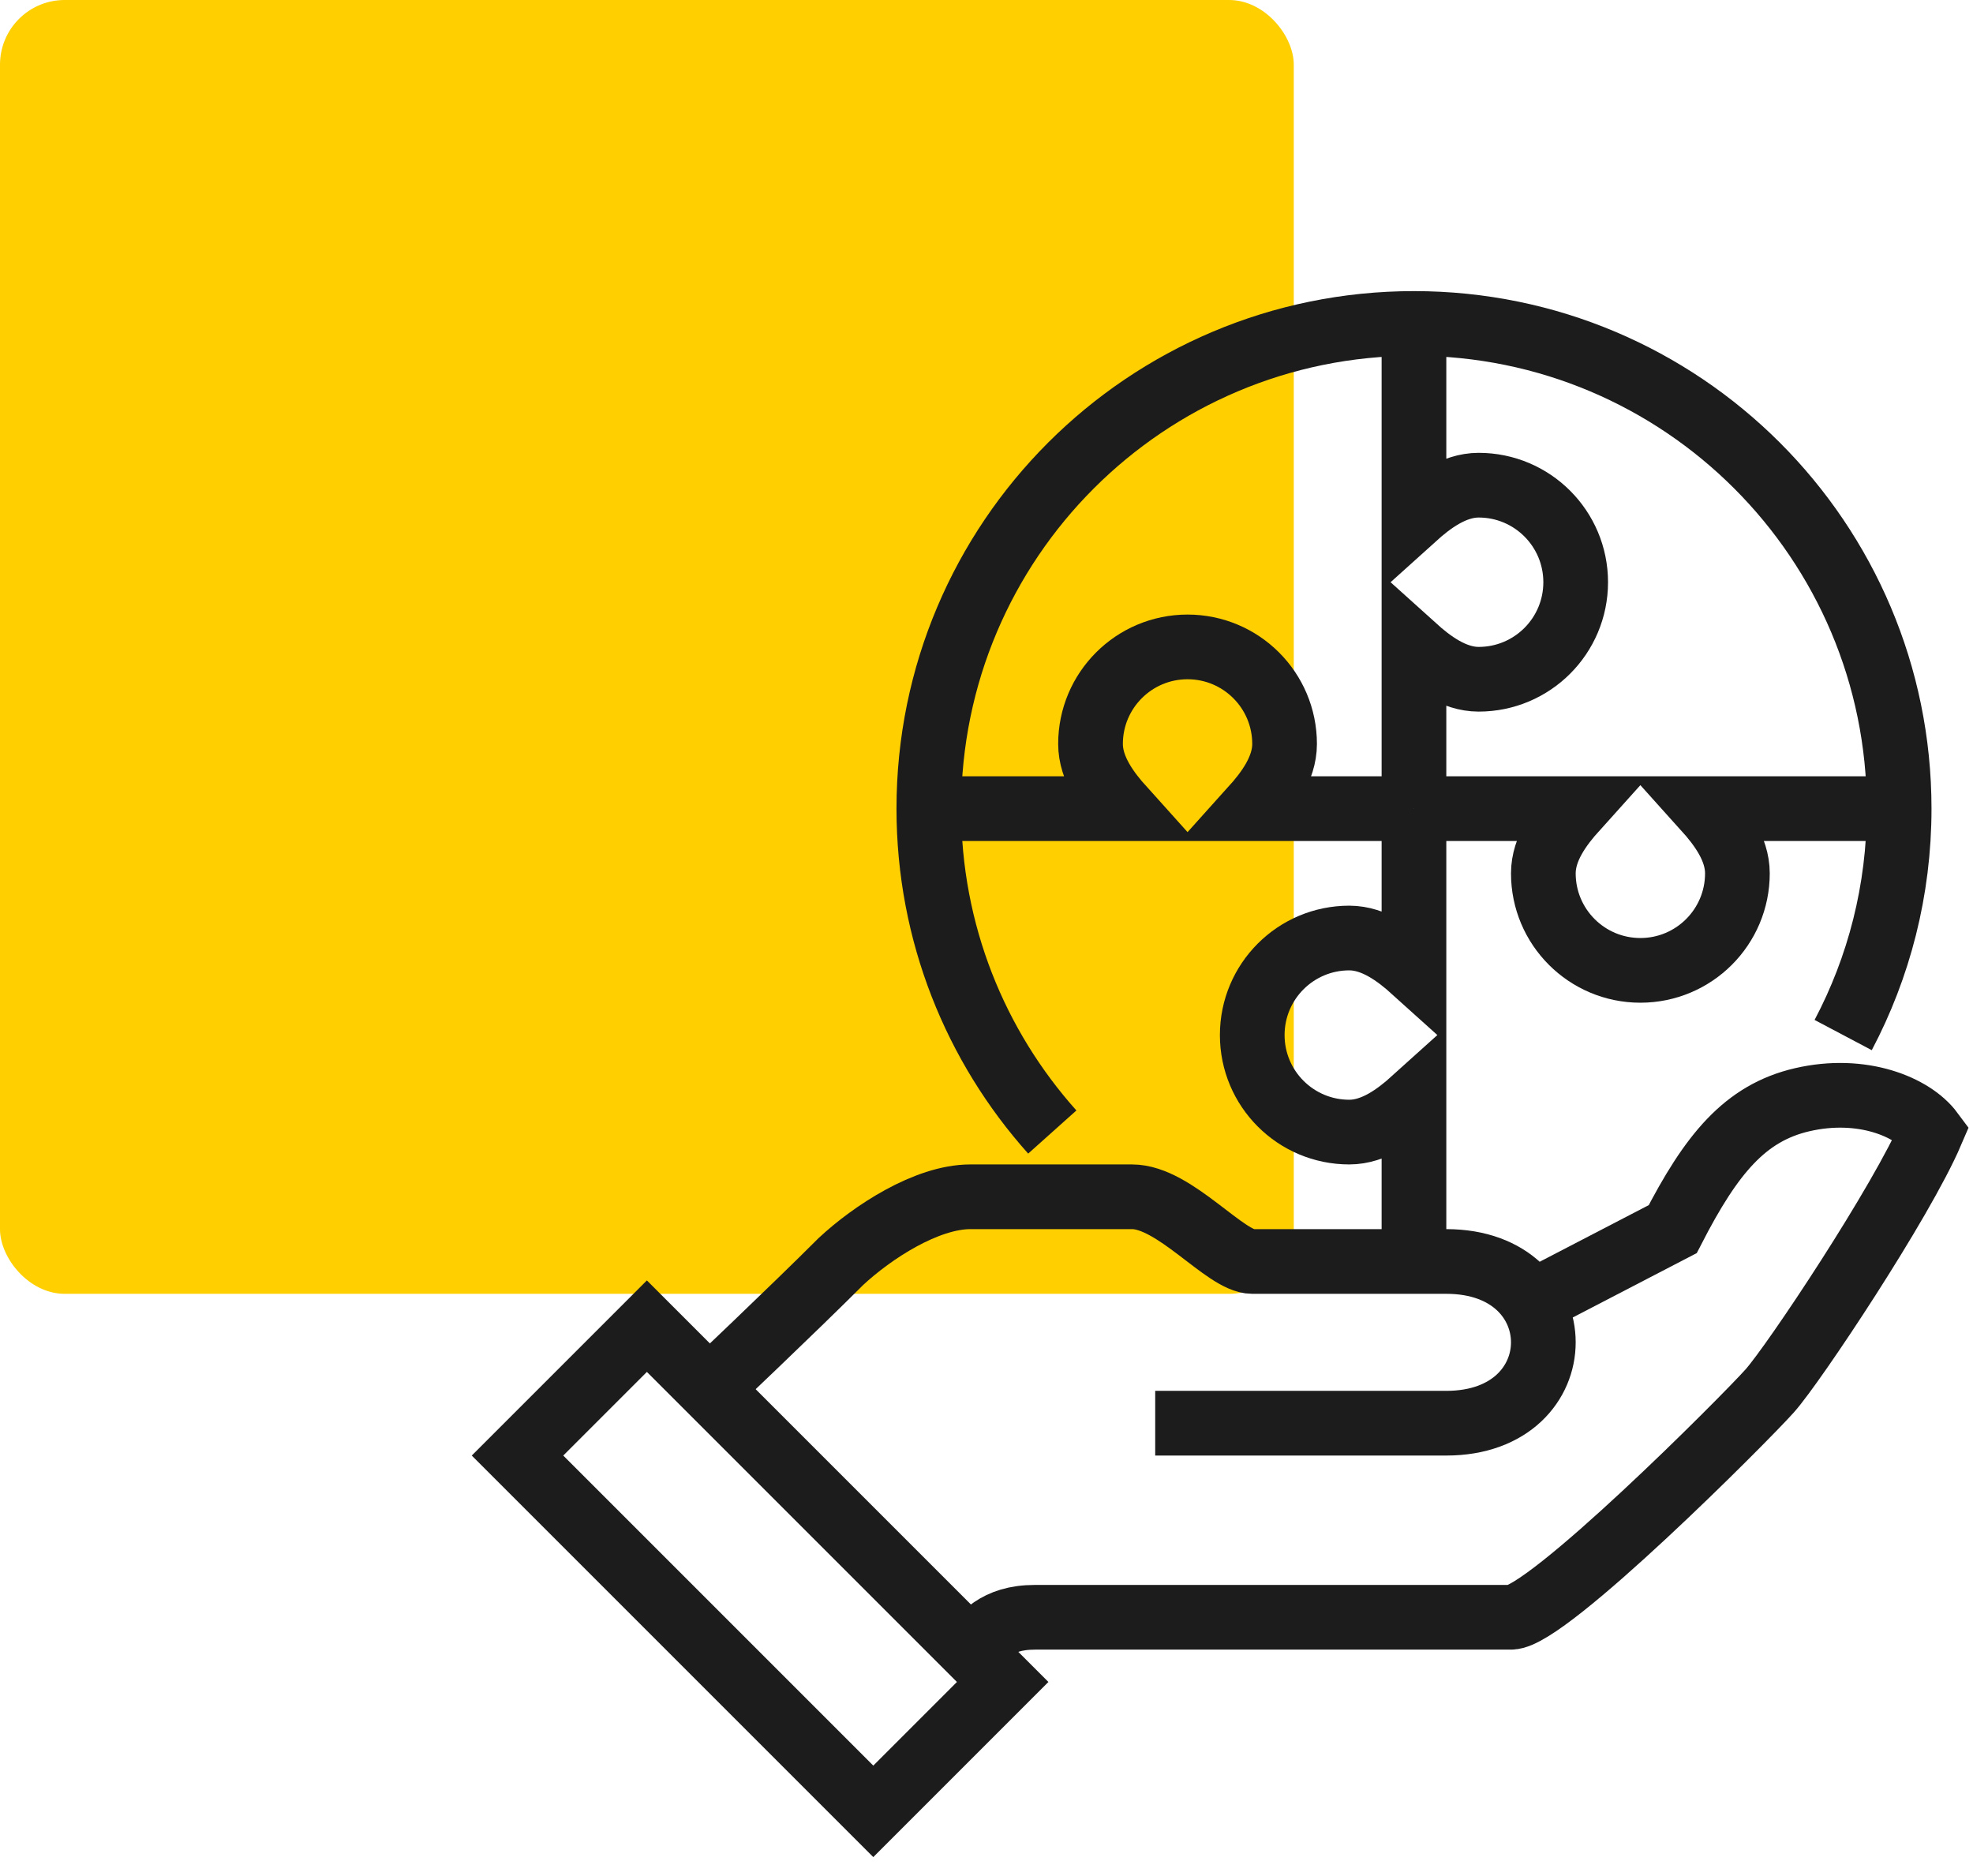
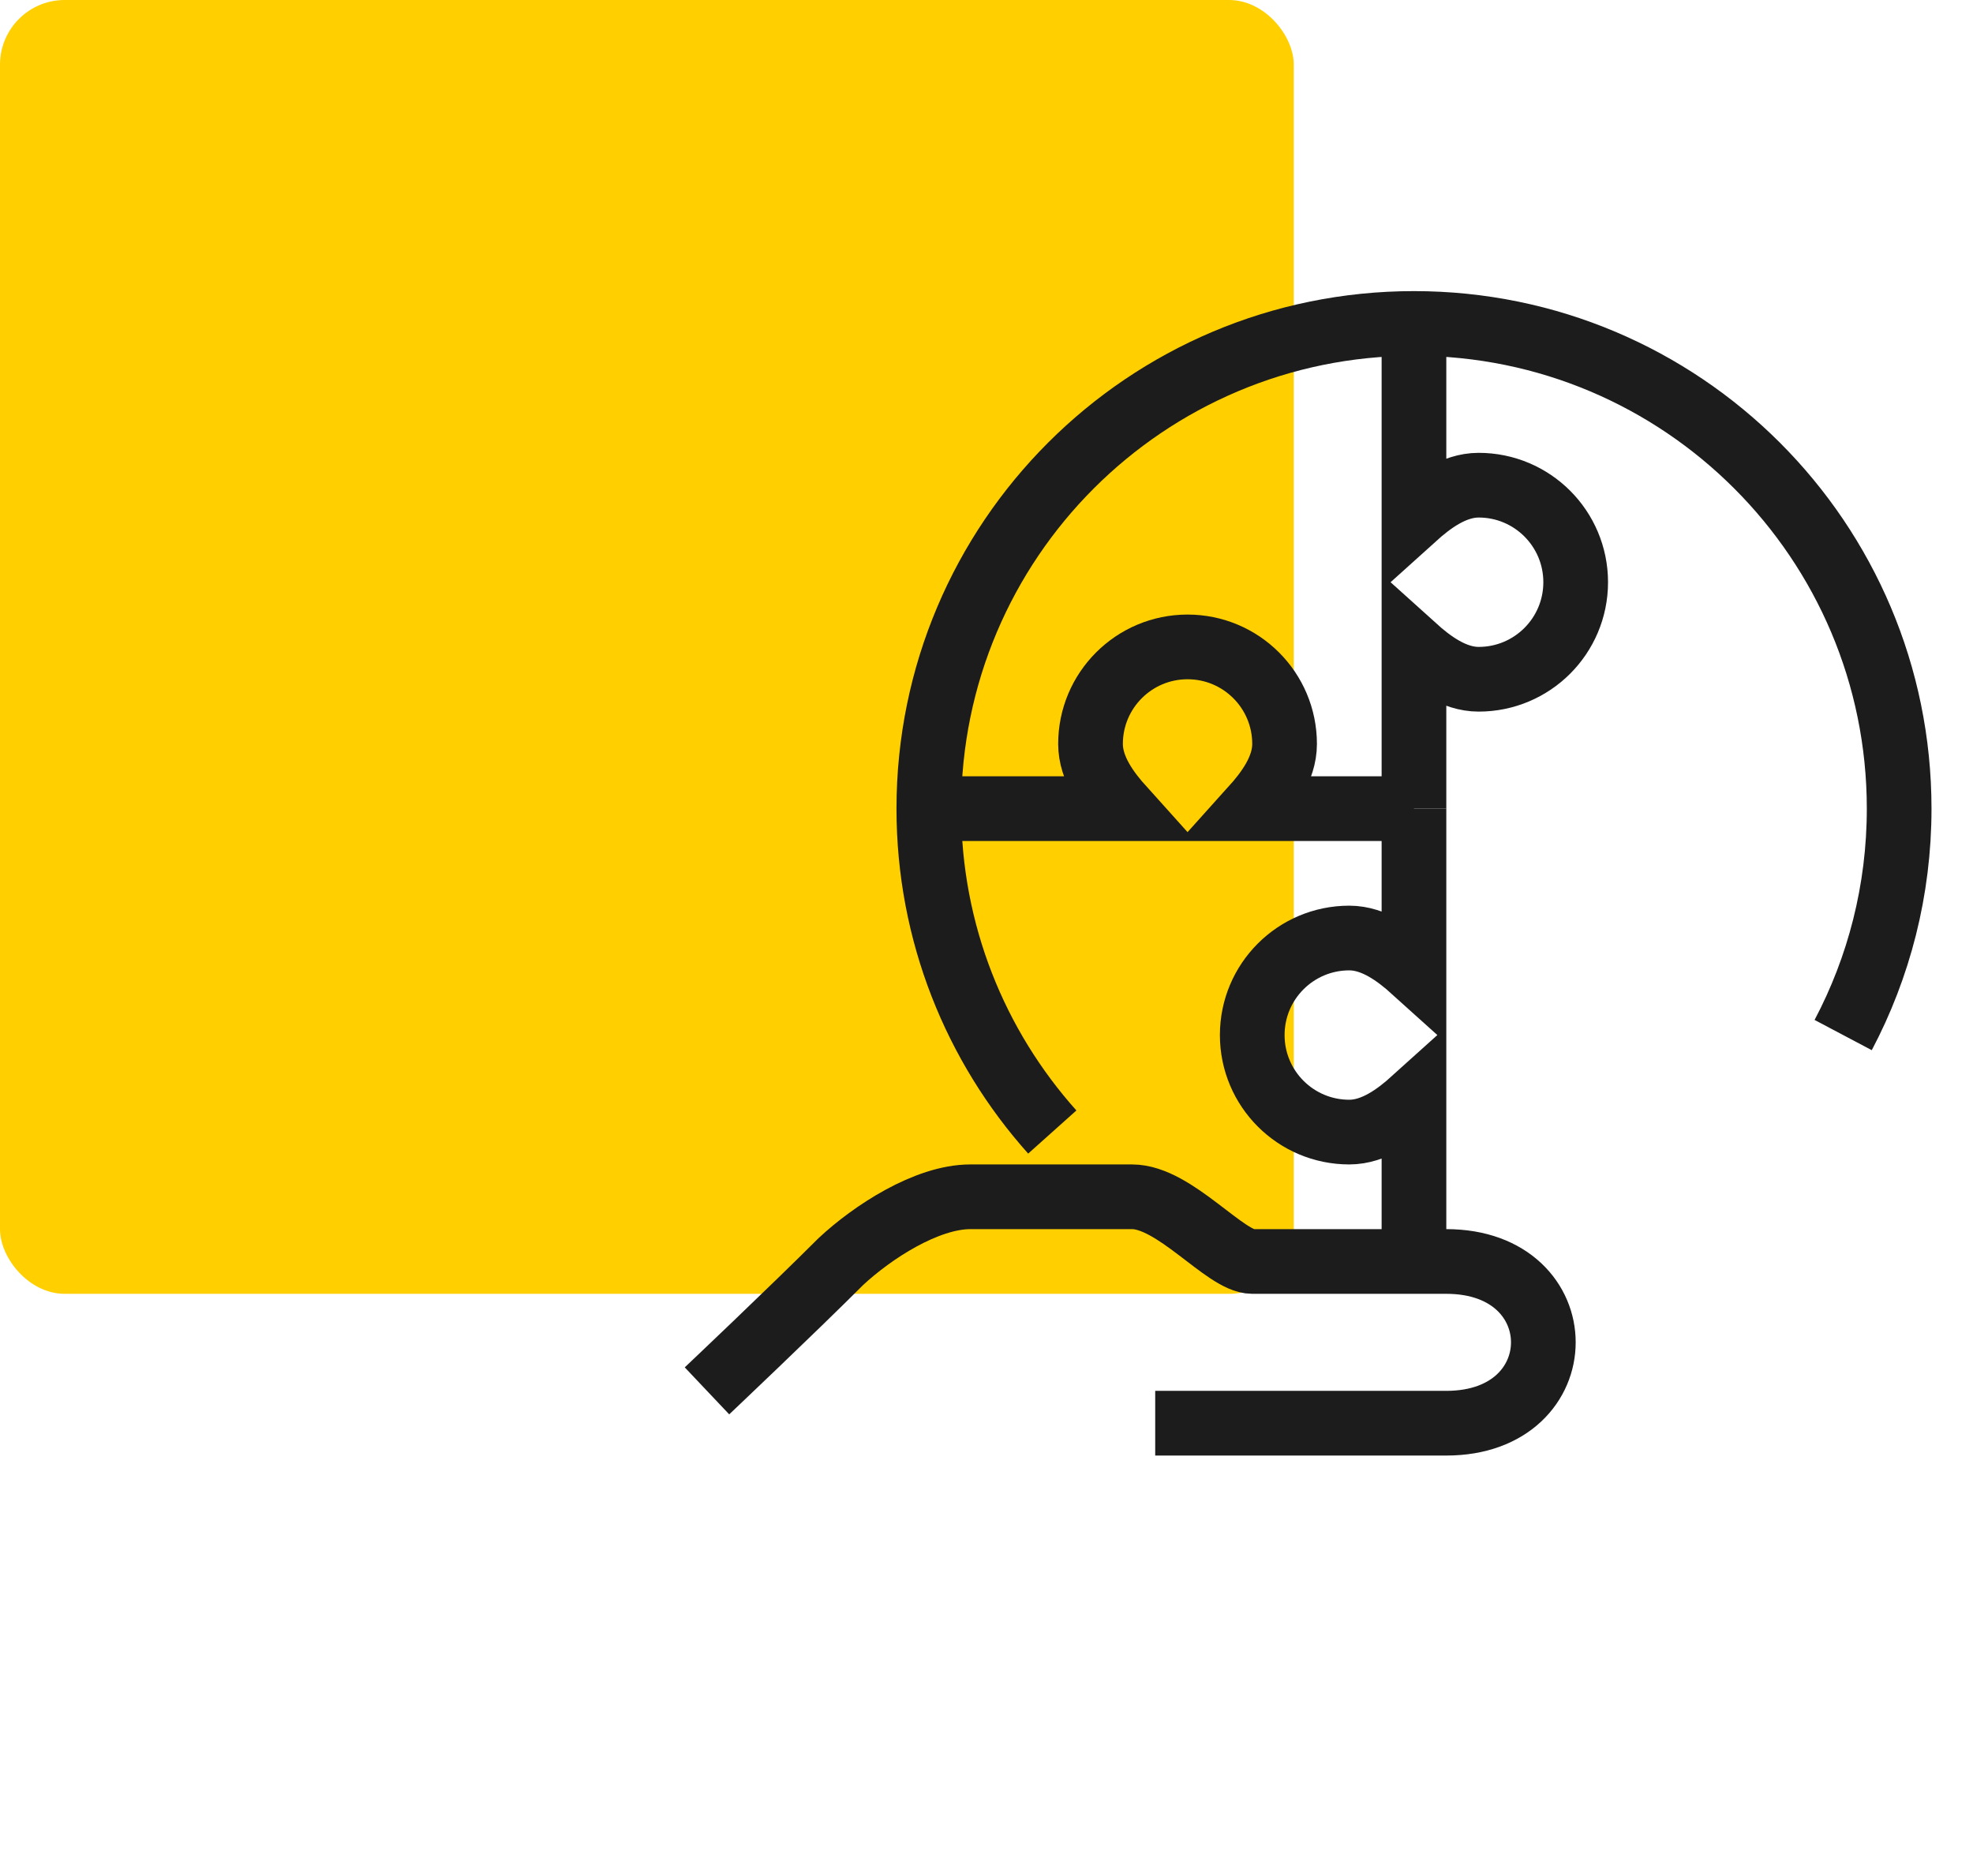
<svg xmlns="http://www.w3.org/2000/svg" width="61px" height="58px" viewBox="0 0 61 58" version="1.1">
  <title>Globe_Icon</title>
  <g id="Design" stroke="none" stroke-width="1" fill="none" fill-rule="evenodd">
    <g id="Homepage-UI" transform="translate(-630, -1225)">
      <g id="Globe_Icon" transform="translate(630, 1225)">
        <rect id="Rectangle-Copy-6" fill="#FFCF00" x="0" y="0" width="40" height="40" rx="2" />
        <g id="Group-17" transform="translate(16, 10)" stroke="#1C1C1C" stroke-width="2">
-           <path d="M14,41 C14.383,40.617 14.775,40 16,40 L30.716,40 C31.828,40 37.939,33.871 38.716,33 C39.463,32.162 42.793,27.159 43.716,25 C43.136,24.219 41.569,23.57 39.716,24 C37.949,24.411 36.909,25.68 35.716,28 L31.132,30.38" id="Stroke-1" />
          <path d="M19.716,34 L28.716,34 C32.716,34 32.716,29 28.716,29 L22.716,29 C21.883,29 20.32,27 19,27 L14,27 C12.648,27 10.97,28.096 10,29 C8.501,30.499 5.858,33 5.858,33" id="Stroke-3" />
-           <polygon id="Stroke-5" points="11 46 15 42 4 31 0 35" />
          <path d="M27.716,0 L27.716,6 C28.247,5.521 28.945,5 29.716,5 C31.373,5 32.716,6.343 32.716,8 C32.716,9.657 31.373,11 29.716,11 C28.945,11 28.247,10.479 27.716,10 L27.716,15" id="Stroke-7" />
-           <path d="M42.716,15 L36.716,15 C37.195,15.532 37.716,16.228 37.716,17 C37.716,18.657 36.373,20 34.716,20 C33.059,20 31.716,18.657 31.716,17 C31.716,16.228 32.237,15.532 32.716,15 L27.716,15" id="Stroke-9" />
          <path d="M27.716,15 L27.716,20 C27.185,19.521 26.487,19 25.716,19 C24.059,19 22.716,20.343 22.716,22 C22.716,23.657 24.059,25 25.716,25 C26.487,25 27.185,24.479 27.716,24 L27.716,29" id="Stroke-11" />
          <path d="M12.716,15 L18.716,15 C18.237,14.468 17.716,13.772 17.716,13 C17.716,11.343 19.059,10 20.716,10 C22.373,10 23.716,11.343 23.716,13 C23.716,13.772 23.195,14.468 22.716,15 L27.716,15" id="Stroke-13" />
          <path d="M16.534,24.998 C14.16,22.344 12.717,18.841 12.717,15 C12.717,6.716 19.432,0 27.717,0 C36.001,0 42.717,6.716 42.717,15 C42.717,17.528 42.091,19.91 40.986,22" id="Stroke-15" />
        </g>
      </g>
    </g>
  </g>
</svg>